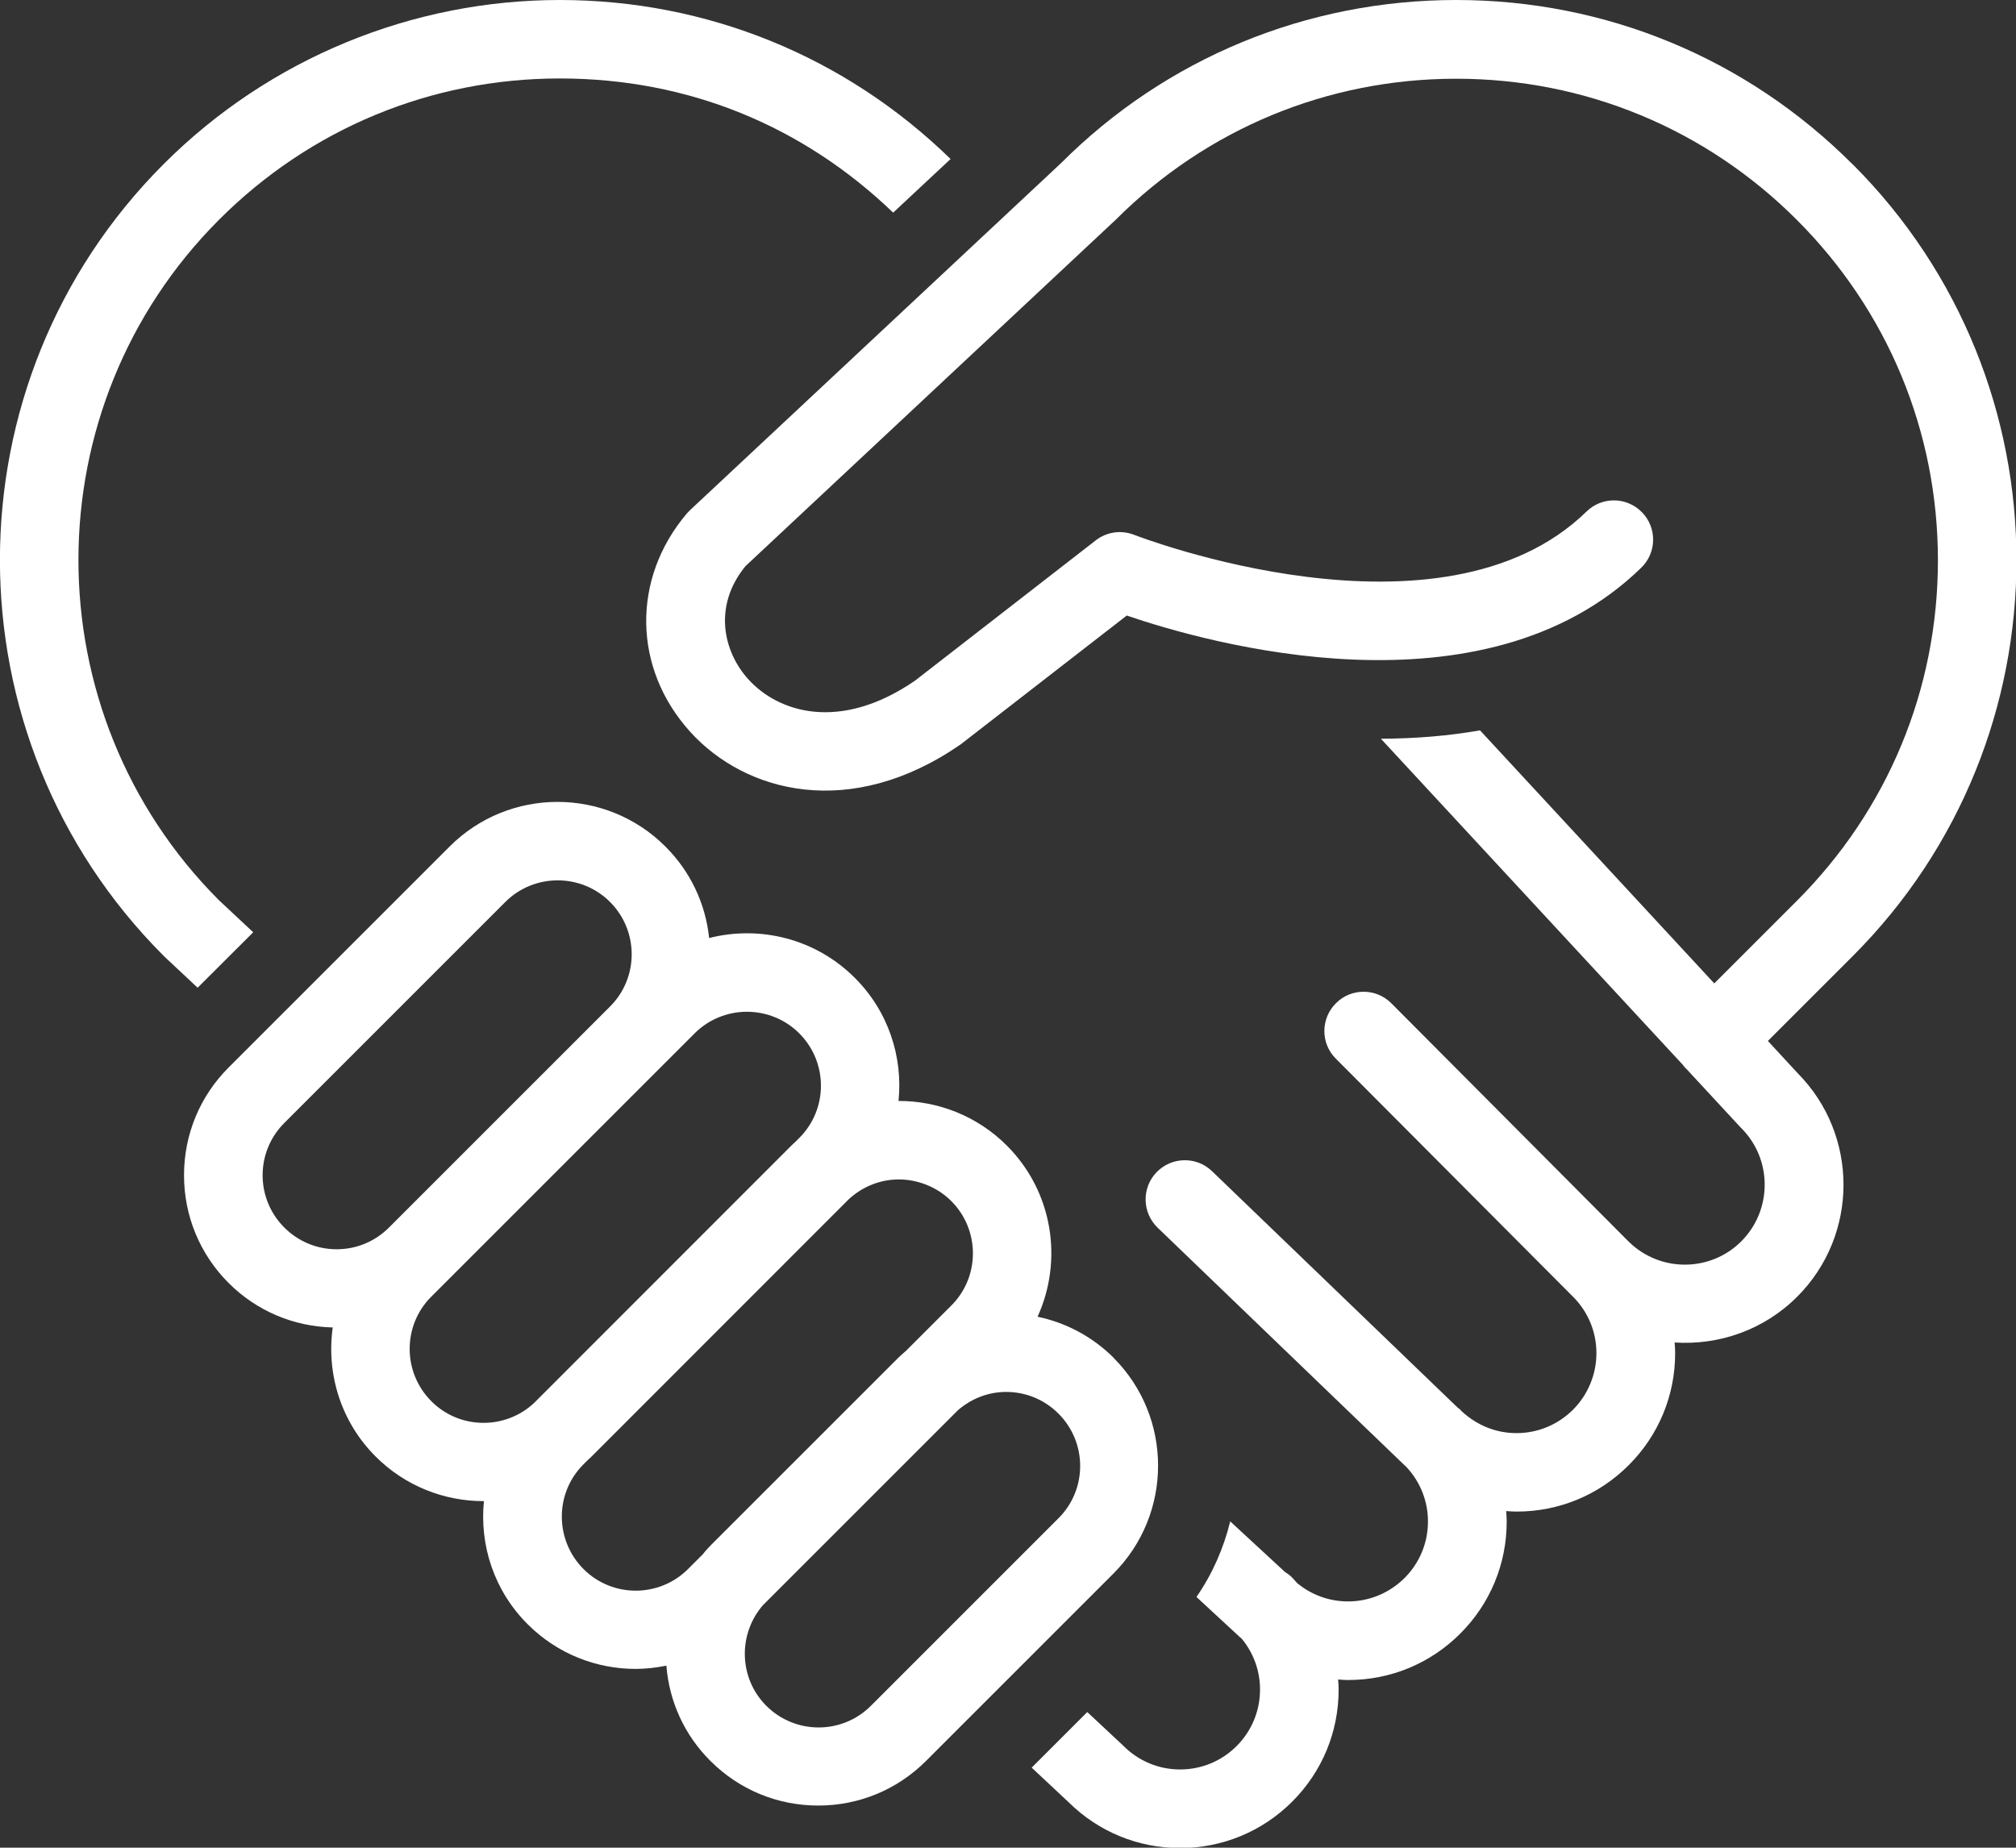
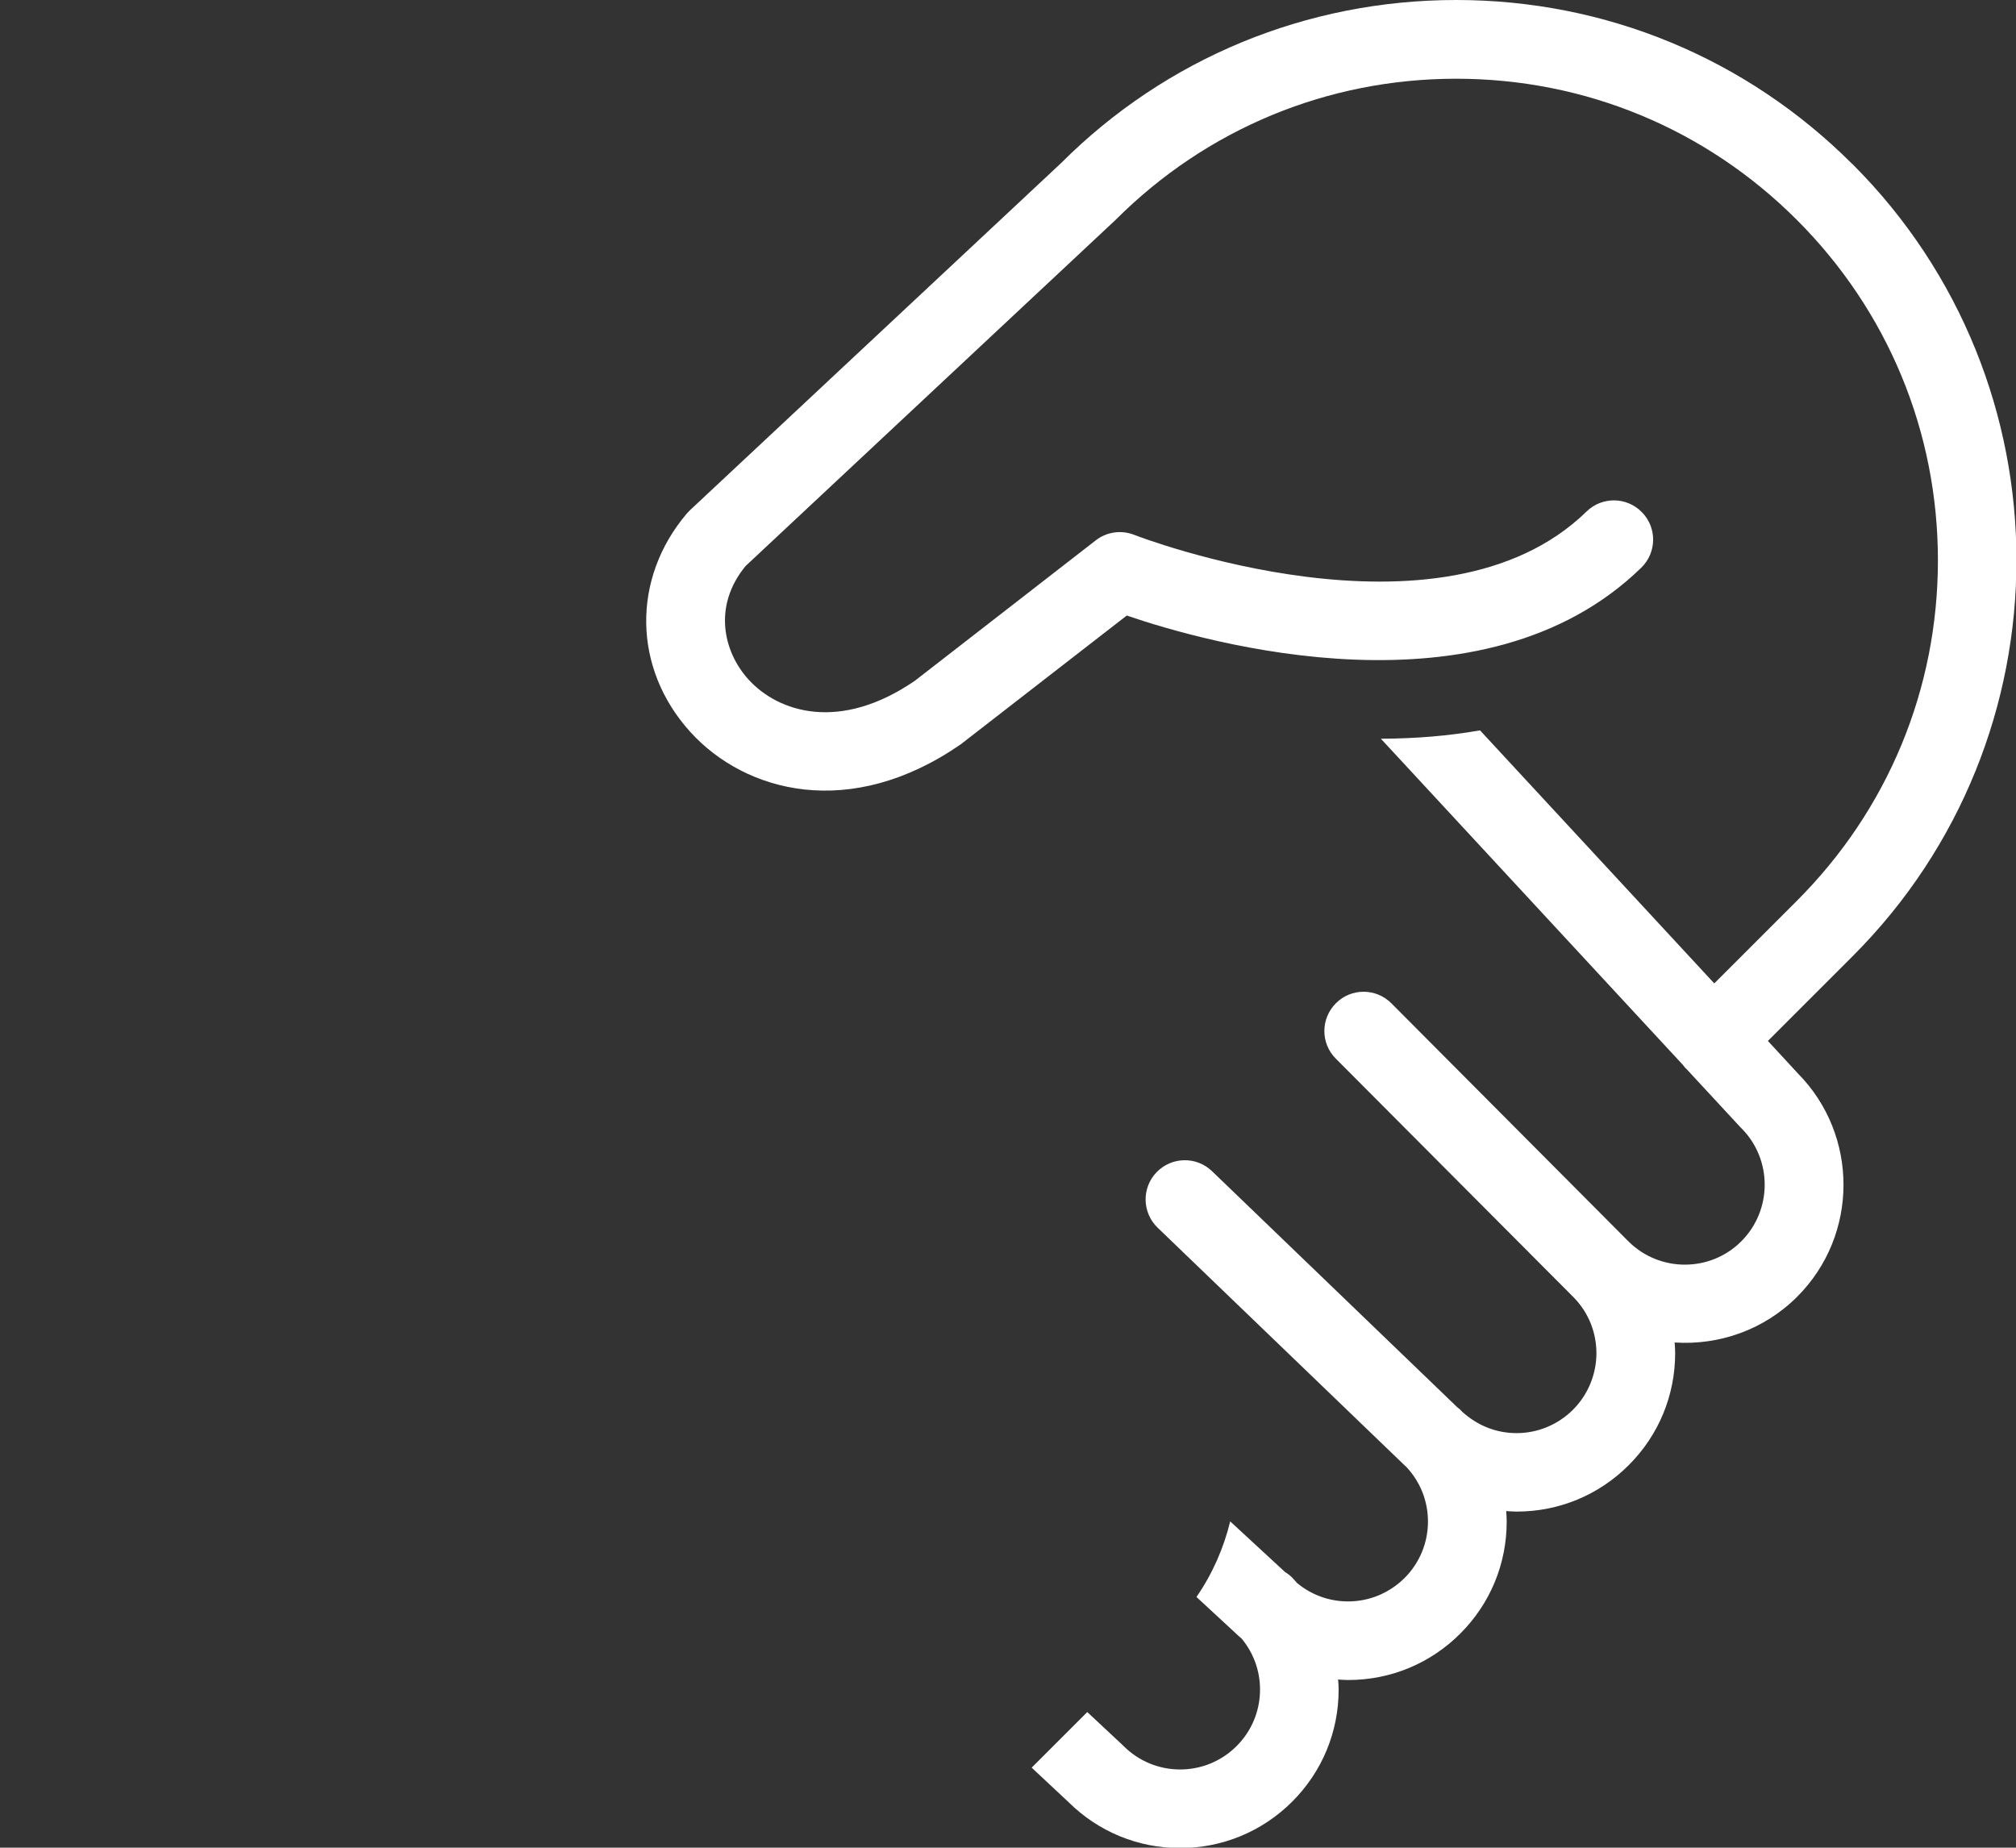
<svg xmlns="http://www.w3.org/2000/svg" id="Layer_2" data-name="Layer 2" viewBox="0 0 154.14 141.29">
  <rect x="0" y="0" width="154.14" height="141.29" fill="#333333" stroke="none" />
  <defs>
    <style>
      .cls-1 {
        fill: #fff;
      }
    </style>
  </defs>
  <g id="Layer_1-2" data-name="Layer 1">
    <g>
      <path class="cls-1" d="M141.62,12.54C133.53,4.45,122.77,0,111.34,0s-22.19,4.45-30.21,12.47l-28.37,26.54c-.08.08-.16.16-.24.25-4.24,4.99-4.14,11.85.25,16.7,4.23,4.67,12.26,6.78,20.67.97.04-.03.09-.06.13-.1l12.58-9.76c6.08,2.08,27.25,8.13,39.34-3.66,1.19-1.16,1.21-3.06.05-4.24-1.16-1.19-3.06-1.21-4.24-.05-11.13,10.85-34.35,1.87-34.58,1.78-.99-.39-2.11-.23-2.94.42l-13.82,10.73c-5.75,3.95-10.46,2.42-12.74-.1-1.92-2.12-2.72-5.61-.22-8.66l28.3-26.48c6.96-6.96,16.2-10.79,26.04-10.79s19.08,3.83,26.04,10.79,10.79,16.2,10.79,26.04-3.83,19.08-10.79,26.04l-6.31,6.31-17.91-19.35c-2.39.42-4.91.63-7.58.64l23.08,24.93c.06.08.12.16.19.24.03.03.07.05.1.09l4.11,4.44s.05.06.08.08c2.38,2.38,2.38,6.26,0,8.65-2.37,2.37-6.2,2.38-8.59.05-.02-.02-.03-.04-.05-.06-.03-.03-.06-.04-.08-.07l-18.04-18.12c-1.17-1.17-3.07-1.18-4.24,0-1.17,1.17-1.18,3.07,0,4.24l18.13,18.2s.06.05.08.08c1.1,1.14,1.71,2.64,1.71,4.24s-.64,3.17-1.79,4.32c-1.16,1.15-2.69,1.79-4.32,1.79-1.55,0-3-.58-4.17-1.65-.05-.05-.09-.1-.14-.15-.06-.06-.14-.11-.21-.17l-18.76-18.06c-1.19-1.15-3.09-1.11-4.24.08-1.15,1.19-1.11,3.09.08,4.24l18.87,18.16c.06.06.12.1.17.16,1.05,1.13,1.63,2.6,1.63,4.15,0,1.63-.64,3.17-1.79,4.32-1.16,1.15-2.69,1.79-4.32,1.79-1.44,0-2.81-.5-3.9-1.41-.13-.14-.25-.29-.38-.42-.16-.16-.34-.3-.53-.41l-4.2-3.88c-.5,2.04-1.35,4-2.58,5.78l3.07,2.84c.12.12.25.23.38.34.91,1.09,1.41,2.46,1.41,3.9,0,1.63-.64,3.17-1.79,4.32-1.15,1.15-2.69,1.79-4.32,1.79s-3.17-.64-4.32-1.79c-.02-.02-.05-.05-.07-.07l-2.71-2.53-4.25,4.25,2.82,2.64c2.28,2.26,5.31,3.51,8.53,3.51s6.28-1.26,8.57-3.55c2.29-2.29,3.55-5.33,3.55-8.57,0-.26-.02-.52-.04-.77.26.02.51.04.77.04,3.24,0,6.28-1.26,8.57-3.55,2.29-2.29,3.55-5.33,3.55-8.57,0-.27-.02-.53-.04-.8.27.02.53.04.8.04,3.24,0,6.28-1.26,8.57-3.55,2.29-2.29,3.55-5.33,3.55-8.57,0-.27-.02-.54-.04-.81,3.37.22,6.81-.94,9.37-3.5,4.71-4.71,4.72-12.36.04-17.09l-2.28-2.47,6.48-6.48c16.7-16.7,16.7-43.86,0-60.56Z" />
-       <path class="cls-1" d="M19.36,71.29l-2.63-2.46c-14.32-14.36-14.31-37.7.03-52.04,6.96-6.96,16.2-10.79,26.04-10.79s18.6,3.64,25.49,10.26l4.39-4.1C64.64,4.32,54.06,0,42.8,0S20.61,4.45,12.52,12.54c-16.7,16.7-16.7,43.86,0,60.56.02.02.05.05.07.07l2.52,2.36,4.25-4.24Z" />
-       <path class="cls-1" d="M85.17,103.85c-1.62-1.62-3.64-2.7-5.84-3.16,1.96-4.3,1.19-9.55-2.35-13.09-2.28-2.28-5.29-3.42-8.28-3.41.34-3.37-.77-6.85-3.35-9.42-3.01-3.01-7.27-4.02-11.13-3.04-.28-2.65-1.44-5.1-3.35-7-4.54-4.54-11.94-4.55-16.49,0l-16.9,16.9c-2.2,2.2-3.41,5.13-3.41,8.24s1.21,6.04,3.41,8.24c2.13,2.13,4.95,3.33,7.96,3.4-.49,3.5.59,7.18,3.28,9.87,2.27,2.27,5.26,3.41,8.24,3.41.01,0,.03,0,.04,0-.34,3.37.77,6.85,3.35,9.42,2.27,2.27,5.26,3.41,8.24,3.41.79,0,1.58-.09,2.36-.25.22,2.76,1.39,5.32,3.37,7.29,2.2,2.2,5.13,3.41,8.24,3.41s6.04-1.21,8.24-3.41l14.34-14.34c4.54-4.55,4.54-11.94,0-16.49ZM25.74,95.53c-1.51,0-2.93-.59-4-1.66-1.07-1.07-1.66-2.49-1.66-4s.59-2.93,1.66-4l16.9-16.9c1.1-1.1,2.55-1.65,4-1.65s2.9.55,4,1.65c2.21,2.21,2.21,5.8,0,8l-16.9,16.9c-1.07,1.07-2.49,1.66-4,1.66ZM32.98,107.15c-2.21-2.21-2.21-5.8,0-8l20.13-20.13c1.1-1.1,2.55-1.65,4-1.65s2.9.55,4,1.65c2.21,2.21,2.21,5.8,0,8l-.35.35c-.09.08-.18.15-.26.24l-19.65,19.66c-2.21,2.08-5.7,2.05-7.86-.11ZM53.8,118.79l-1.19,1.19c-2.21,2.21-5.8,2.21-8,0s-2.21-5.8,0-8l.35-.35c.09-.08.18-.15.26-.24l19.65-19.66c1.09-1.02,2.47-1.54,3.86-1.54s2.9.55,4,1.65c2.21,2.21,2.21,5.8,0,8l-3.46,3.46c-.2.18-.41.35-.6.54l-14.34,14.34c-.19.19-.37.4-.54.6ZM80.93,116.1l-14.34,14.34c-2.21,2.21-5.79,2.21-8,0-2.11-2.11-2.18-5.48-.25-7.7l14.9-14.9c1.03-.89,2.32-1.4,3.69-1.4,1.51,0,2.93.59,4,1.66,2.21,2.21,2.21,5.8,0,8Z" />
    </g>
  </g>
</svg>